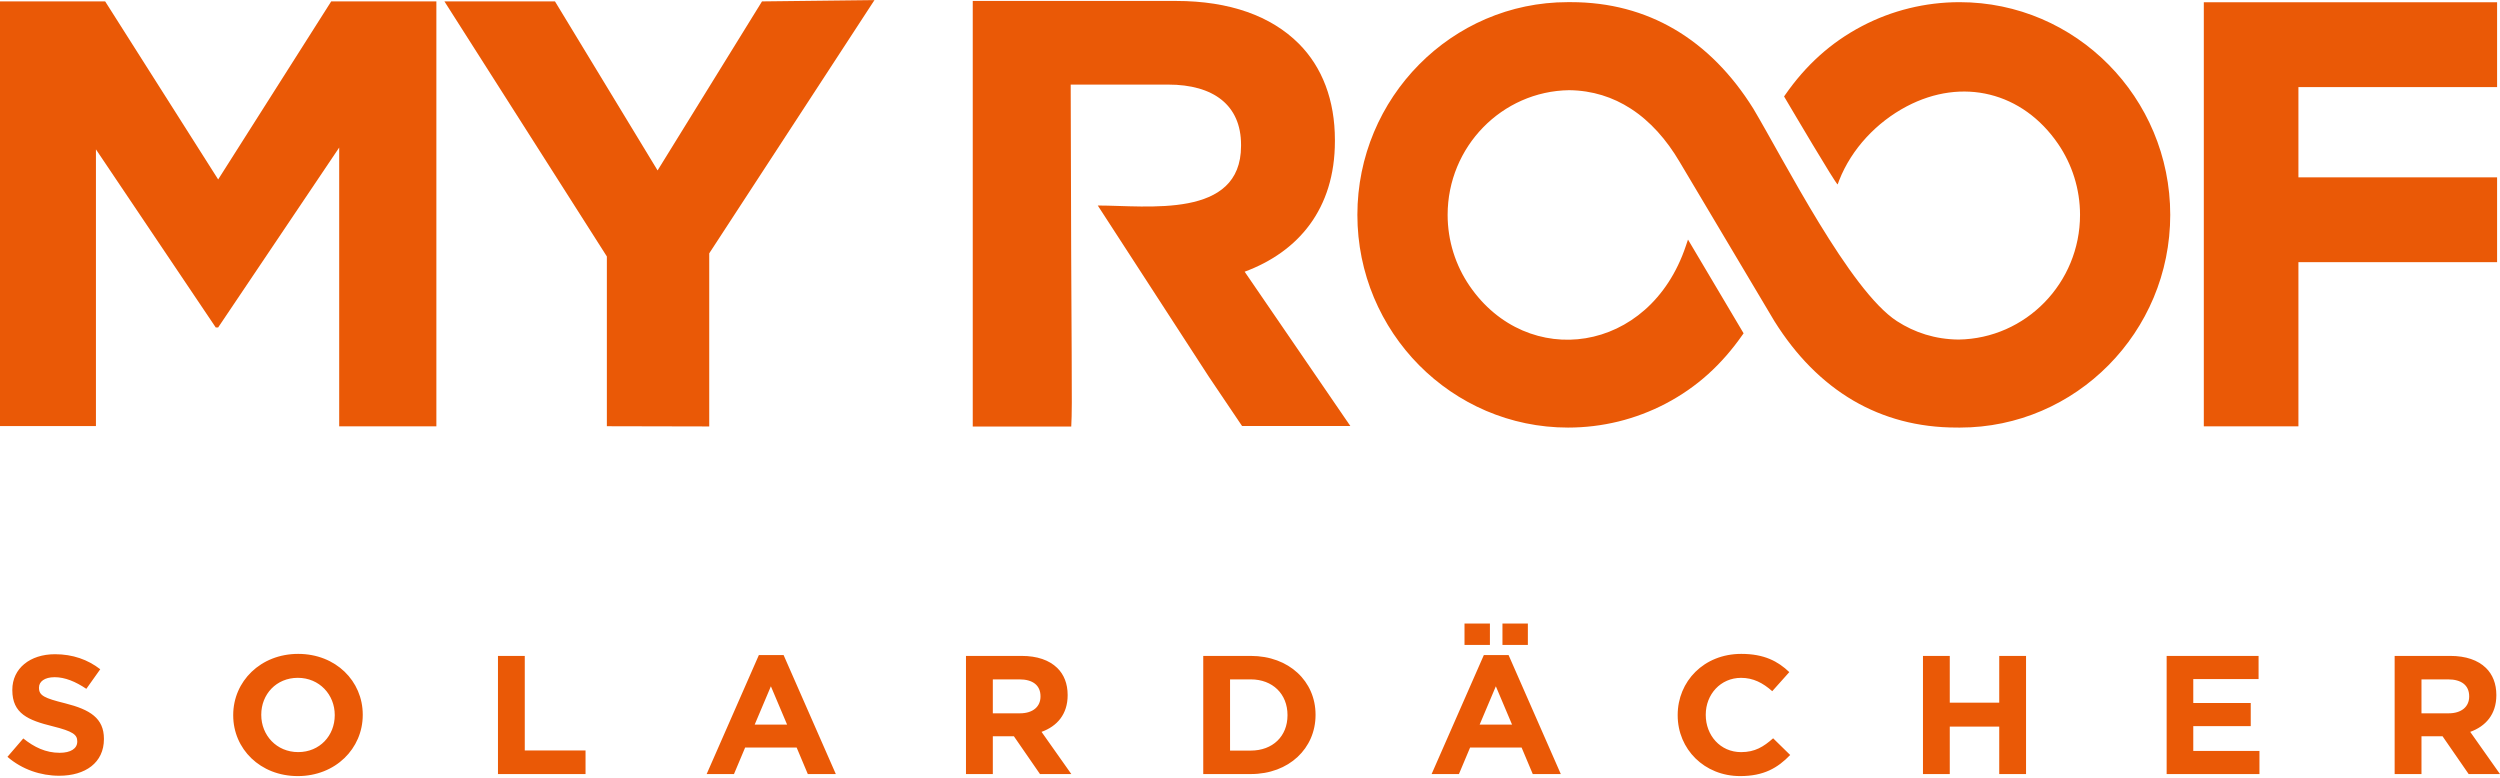
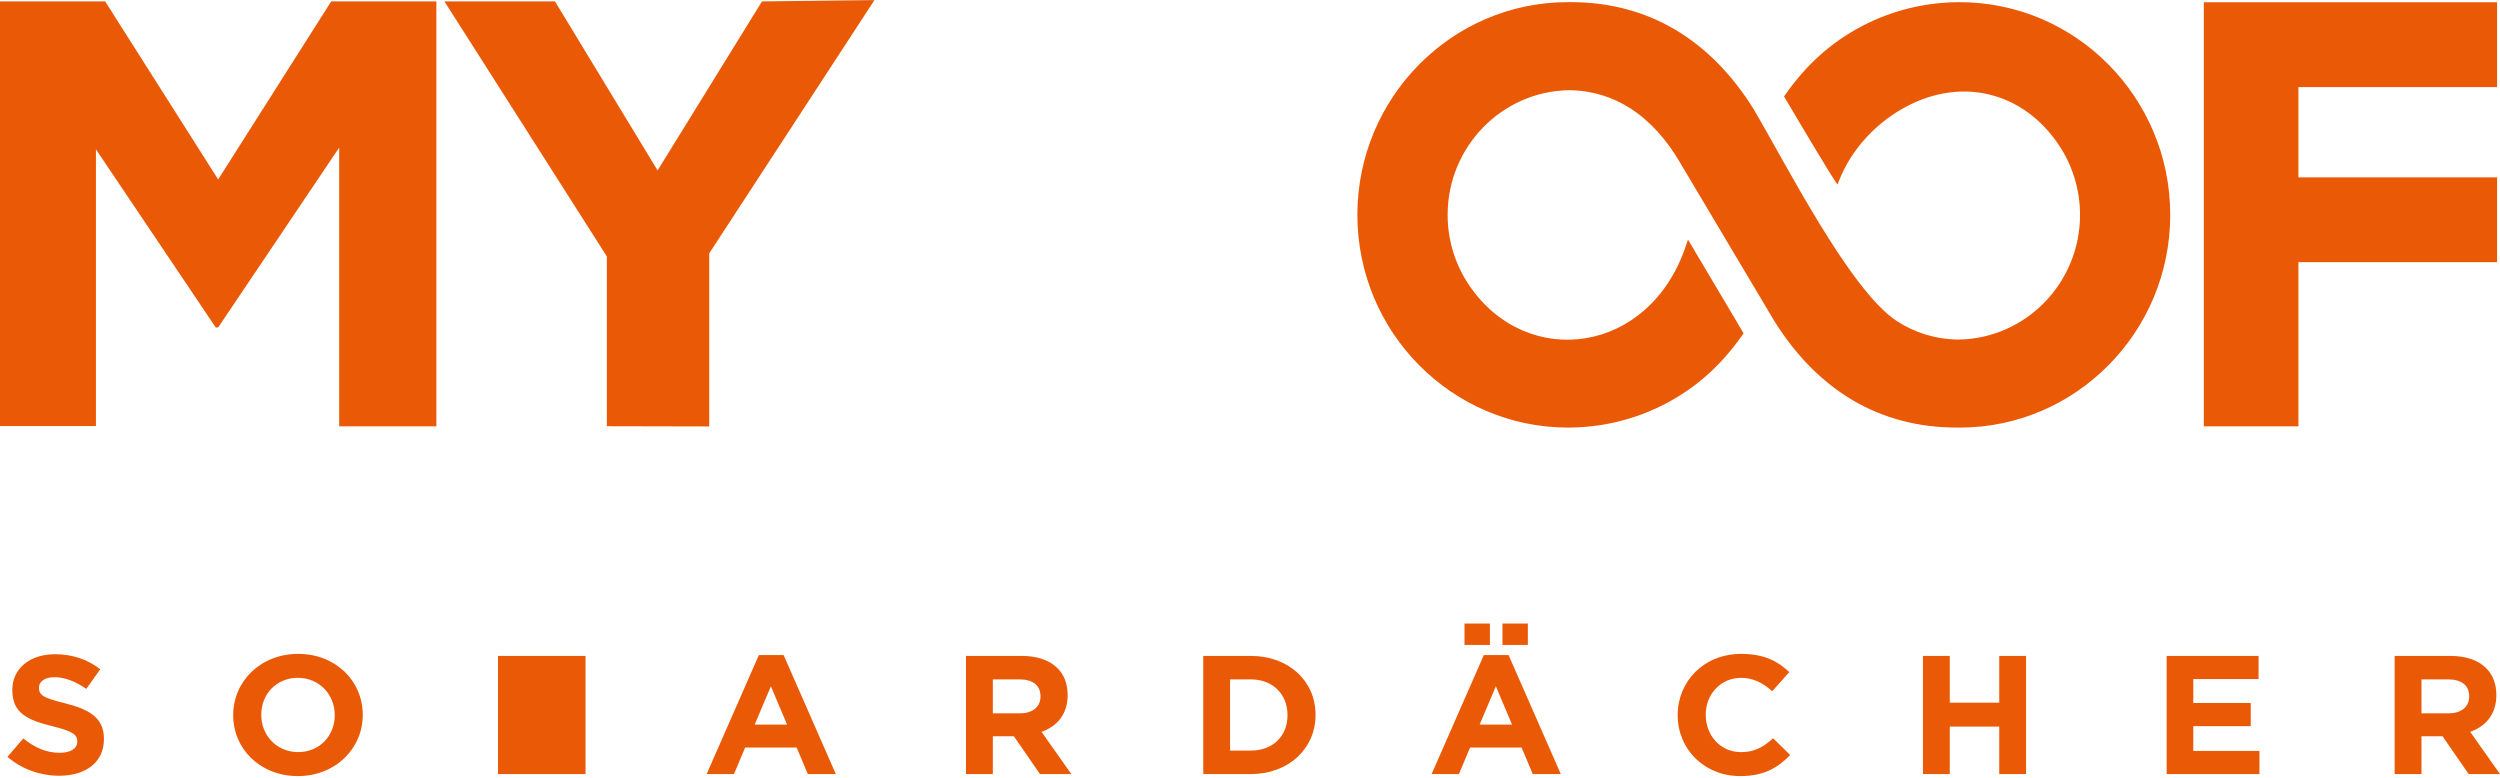
<svg xmlns="http://www.w3.org/2000/svg" width="1000" height="311" viewBox="0 0 1000 311" fill="none">
-   <path d="M968.592 285.317V271.752H979.241C984.467 271.752 987.671 274.045 987.671 278.503V278.639C987.671 282.619 984.675 285.326 979.458 285.326H968.592V285.317ZM957.86 309.622H968.592V294.496H977.012L987.463 309.622H999.999L988.086 292.745C994.286 290.516 998.537 285.723 998.537 278.097V277.962C998.537 273.503 997.075 269.794 994.359 267.158C991.155 264.054 986.344 262.366 980.144 262.366H957.86V309.622ZM866.66 309.622H903.781V300.371H877.31V290.444H900.297V281.202H877.31V271.617H903.429V262.366H866.66V309.622ZM769.187 309.622H779.909V290.651H799.693V309.622H810.415V262.366H799.693V281.066H779.909V262.366H769.187V309.622ZM696.083 310.435C705.487 310.435 711.056 307.195 716.074 301.996L709.251 295.317C705.424 298.693 702.012 300.85 696.435 300.85C688.077 300.85 682.301 294.099 682.301 285.994V285.859C682.301 277.754 688.222 271.139 696.435 271.139C701.308 271.139 705.144 273.16 708.899 276.473L715.722 268.846C711.191 264.523 705.695 261.554 696.498 261.554C681.525 261.554 671.074 272.556 671.074 285.994V286.13C671.083 299.695 681.741 310.435 696.083 310.435ZM585.803 257.98H595.965V249.406H585.803V257.98ZM600.983 257.98H611.146V249.406H600.983V257.98ZM591.859 289.839L598.339 274.514L604.819 289.839H591.859ZM572.644 309.622H583.574L588.032 299.027H608.646L613.104 309.622H624.323L603.429 262.023H593.538L572.644 309.622ZM500.307 271.752C509.079 271.752 515 277.628 515 285.994V286.13C515 294.505 509.079 300.236 500.307 300.236H492.021V271.752H500.307ZM481.299 309.622H500.316C515.641 309.622 526.218 299.297 526.218 285.994V285.859C526.218 272.556 515.632 262.366 500.316 262.366H481.299V309.622ZM397.13 285.317V271.752H407.78C413.005 271.752 416.2 274.045 416.2 278.503V278.639C416.2 282.619 413.204 285.326 407.987 285.326H397.13V285.317ZM386.399 309.622H397.13V294.496H405.55L415.993 309.622H428.529L416.615 292.745C422.816 290.516 427.058 285.723 427.058 278.097V277.962C427.058 273.503 425.596 269.794 422.879 267.158C419.675 264.054 414.874 262.366 408.673 262.366H386.39V309.622H386.399ZM301.877 289.839L308.357 274.514L314.837 289.839H301.877ZM282.662 309.622H293.592L298.05 299.027H318.664L323.123 309.622H334.332L313.439 262.023H303.547L282.662 309.622ZM199.188 309.622H234.215V300.173H209.91V262.366H199.188V309.622ZM119.269 300.841C110.632 300.841 104.504 294.09 104.504 285.985V285.85C104.504 277.745 110.496 271.13 119.134 271.13C127.771 271.13 133.899 277.88 133.899 285.985V286.121C133.89 294.234 127.906 300.841 119.269 300.841ZM119.125 310.435C134.17 310.435 145.099 299.433 145.099 285.994V285.859C145.099 272.42 134.305 261.554 119.26 261.554C104.215 261.554 93.285 272.556 93.285 285.994V286.13C93.285 299.559 104.08 310.435 119.125 310.435ZM23.673 310.299C34.188 310.299 41.571 305.038 41.571 295.651V295.516C41.571 287.276 36.002 283.837 26.11 281.337C17.69 279.243 15.596 278.232 15.596 275.128V274.992C15.596 272.7 17.753 270.877 21.859 270.877C25.966 270.877 30.217 272.628 34.531 275.534L40.099 267.7C35.154 263.855 29.098 261.689 21.995 261.689C12.031 261.689 4.928 267.357 4.928 275.931V276.066C4.928 285.453 11.264 288.088 21.092 290.516C29.242 292.547 30.903 293.891 30.903 296.527V296.662C30.903 299.433 28.258 301.121 23.872 301.121C18.303 301.121 13.7 298.891 9.314 295.38L2.979 302.736C8.836 307.799 16.291 310.299 23.673 310.299Z" fill="#EA5906" />
+   <path d="M968.592 285.317V271.752H979.241C984.467 271.752 987.671 274.045 987.671 278.503V278.639C987.671 282.619 984.675 285.326 979.458 285.326H968.592V285.317ZM957.86 309.622H968.592V294.496H977.012L987.463 309.622H999.999L988.086 292.745C994.286 290.516 998.537 285.723 998.537 278.097V277.962C998.537 273.503 997.075 269.794 994.359 267.158C991.155 264.054 986.344 262.366 980.144 262.366H957.86V309.622ZM866.66 309.622H903.781V300.371H877.31V290.444H900.297V281.202H877.31V271.617H903.429V262.366H866.66V309.622ZM769.187 309.622H779.909V290.651H799.693V309.622H810.415V262.366H799.693V281.066H779.909V262.366H769.187V309.622ZM696.083 310.435C705.487 310.435 711.056 307.195 716.074 301.996L709.251 295.317C705.424 298.693 702.012 300.85 696.435 300.85C688.077 300.85 682.301 294.099 682.301 285.994V285.859C682.301 277.754 688.222 271.139 696.435 271.139C701.308 271.139 705.144 273.16 708.899 276.473L715.722 268.846C711.191 264.523 705.695 261.554 696.498 261.554C681.525 261.554 671.074 272.556 671.074 285.994V286.13C671.083 299.695 681.741 310.435 696.083 310.435ZM585.803 257.98H595.965V249.406H585.803V257.98ZM600.983 257.98H611.146V249.406H600.983V257.98ZM591.859 289.839L598.339 274.514L604.819 289.839H591.859ZM572.644 309.622H583.574L588.032 299.027H608.646L613.104 309.622H624.323L603.429 262.023H593.538L572.644 309.622ZM500.307 271.752C509.079 271.752 515 277.628 515 285.994V286.13C515 294.505 509.079 300.236 500.307 300.236H492.021V271.752H500.307ZM481.299 309.622H500.316C515.641 309.622 526.218 299.297 526.218 285.994V285.859C526.218 272.556 515.632 262.366 500.316 262.366H481.299V309.622ZM397.13 285.317V271.752H407.78C413.005 271.752 416.2 274.045 416.2 278.503V278.639C416.2 282.619 413.204 285.326 407.987 285.326H397.13V285.317ZM386.399 309.622H397.13V294.496H405.55L415.993 309.622H428.529L416.615 292.745C422.816 290.516 427.058 285.723 427.058 278.097V277.962C427.058 273.503 425.596 269.794 422.879 267.158C419.675 264.054 414.874 262.366 408.673 262.366H386.39V309.622H386.399ZM301.877 289.839L308.357 274.514L314.837 289.839H301.877ZM282.662 309.622H293.592L298.05 299.027H318.664L323.123 309.622H334.332L313.439 262.023H303.547L282.662 309.622ZM199.188 309.622H234.215V300.173V262.366H199.188V309.622ZM119.269 300.841C110.632 300.841 104.504 294.09 104.504 285.985V285.85C104.504 277.745 110.496 271.13 119.134 271.13C127.771 271.13 133.899 277.88 133.899 285.985V286.121C133.89 294.234 127.906 300.841 119.269 300.841ZM119.125 310.435C134.17 310.435 145.099 299.433 145.099 285.994V285.859C145.099 272.42 134.305 261.554 119.26 261.554C104.215 261.554 93.285 272.556 93.285 285.994V286.13C93.285 299.559 104.08 310.435 119.125 310.435ZM23.673 310.299C34.188 310.299 41.571 305.038 41.571 295.651V295.516C41.571 287.276 36.002 283.837 26.11 281.337C17.69 279.243 15.596 278.232 15.596 275.128V274.992C15.596 272.7 17.753 270.877 21.859 270.877C25.966 270.877 30.217 272.628 34.531 275.534L40.099 267.7C35.154 263.855 29.098 261.689 21.995 261.689C12.031 261.689 4.928 267.357 4.928 275.931V276.066C4.928 285.453 11.264 288.088 21.092 290.516C29.242 292.547 30.903 293.891 30.903 296.527V296.662C30.903 299.433 28.258 301.121 23.872 301.121C18.303 301.121 13.7 298.891 9.314 295.38L2.979 302.736C8.836 307.799 16.291 310.299 23.673 310.299Z" fill="#EA5906" />
  <path fill-rule="evenodd" clip-rule="evenodd" d="M881.525 170.534H919.368V104.866H998.836V70.94H919.368V34.839H998.836V0.904H881.525V170.534Z" fill="#EA5906" />
-   <path fill-rule="evenodd" clip-rule="evenodd" d="M389.098 170.615H428.502C429.043 160.841 428.484 147.168 428.276 33.837H467.302C485.352 33.837 496.417 42.023 496.417 57.908V58.377C496.417 87.7 458.98 82.204 439.107 82.204L483.502 150.633L496.814 170.39H540.126L497.861 108.684C519.278 100.742 533.962 83.648 533.962 56.455V55.977C533.962 40.092 528.908 26.861 519.522 17.466C508.457 6.401 491.85 0.381 470.433 0.381H389.098V170.615Z" fill="#EA5906" />
  <path fill-rule="evenodd" clip-rule="evenodd" d="M0 170.435H38.375V59.749L86.29 130.977H87.265L135.677 59.027V170.543H174.549V0.562H132.482L87.265 71.78L42.067 0.562H0V170.435Z" fill="#EA5906" />
  <path fill-rule="evenodd" clip-rule="evenodd" d="M242.744 170.489L283.692 170.579V101.338L349.784 0.038L304.802 0.562L263.033 68.17L221.995 0.562H177.771L242.744 102.583V170.489Z" fill="#EA5906" />
  <path fill-rule="evenodd" clip-rule="evenodd" d="M709.783 128.495L671.823 64.704C666.651 55.931 660.153 48.513 652.283 43.441C645.207 38.865 636.994 36.175 627.635 36.076C614.188 36.275 602.04 41.942 593.258 50.95C584.467 59.966 579.052 72.349 579.052 85.95C579.052 96.311 582.229 106.166 587.816 114.334C610.884 148.079 659.801 141.798 674.341 98.368L675.198 95.832C682.608 108.332 690.009 120.841 697.437 133.323L696.985 133.964C692.879 139.839 688.357 145.047 683.285 149.632C678.204 154.208 672.572 158.152 666.209 161.482C660.244 164.596 653.917 166.996 647.328 168.612C640.821 170.2 634.07 171.031 627.22 171.031C603.98 171.031 582.915 161.491 567.653 146.094C552.401 130.688 542.951 109.424 542.951 85.941C542.951 62.502 552.392 41.229 567.635 25.814C582.87 10.408 603.899 0.859 627.103 0.859H628.348C643.89 0.859 657.698 4.641 669.693 11.645C682.202 18.946 692.762 29.749 701.29 43.395C713.718 64.271 739.919 116.265 758.781 128.459C765.857 133.034 774.061 135.733 783.429 135.823C796.877 135.625 809.025 129.966 817.807 120.95C826.597 111.933 832.012 99.551 832.012 85.95C832.012 75.589 828.826 65.724 823.249 57.565C809.07 36.825 784.937 30.805 762.644 42.565C750.686 48.874 740.622 59.515 735.677 72.123L735.063 73.784C734.187 73.441 716.859 44.045 713.628 38.585L714.079 37.935C718.168 32.069 722.689 26.843 727.78 22.267C732.87 17.683 738.52 13.729 744.855 10.417C750.821 7.294 757.148 4.894 763.736 3.287C770.243 1.69 776.985 0.868 783.835 0.868C807.076 0.868 828.15 10.399 843.393 25.805C858.646 41.202 868.095 62.484 868.095 85.95C868.095 109.388 858.664 130.67 843.411 146.076C828.177 161.482 807.148 171.031 783.944 171.031L782.698 171.022C767.157 171.031 753.366 167.249 741.354 160.246C728.872 152.944 718.321 142.141 709.783 128.495Z" fill="#EA5906" />
</svg>